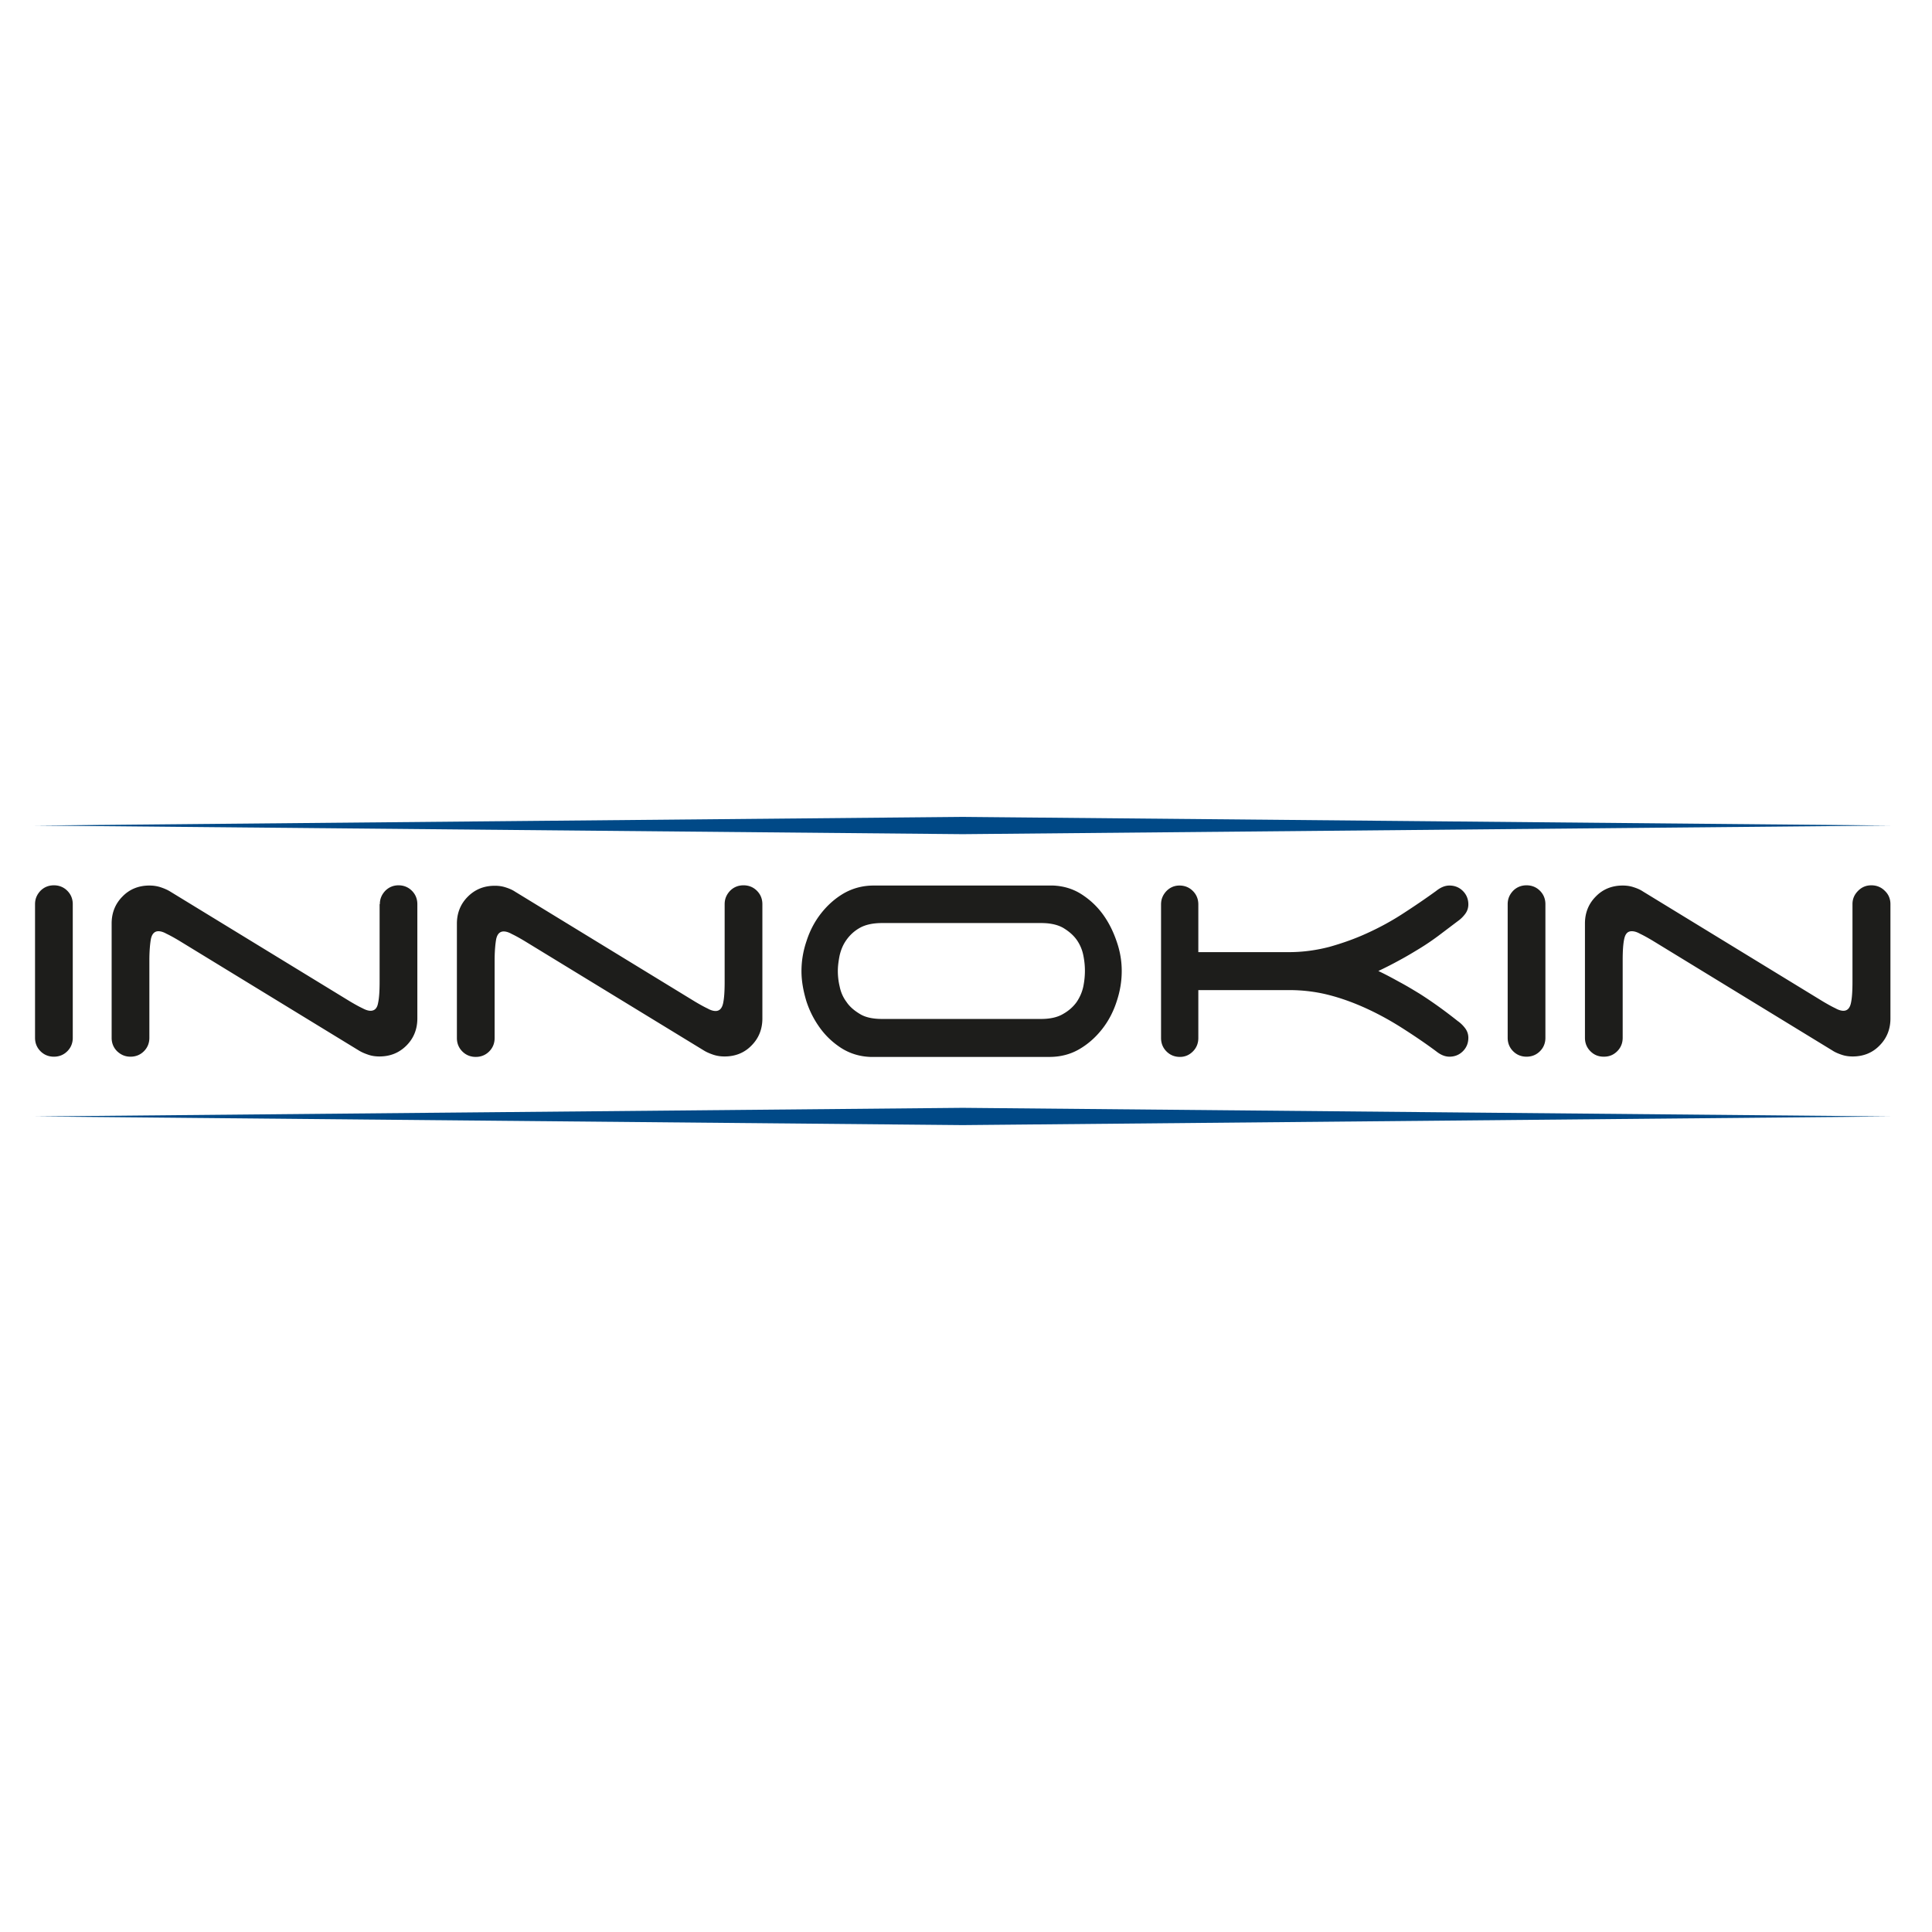
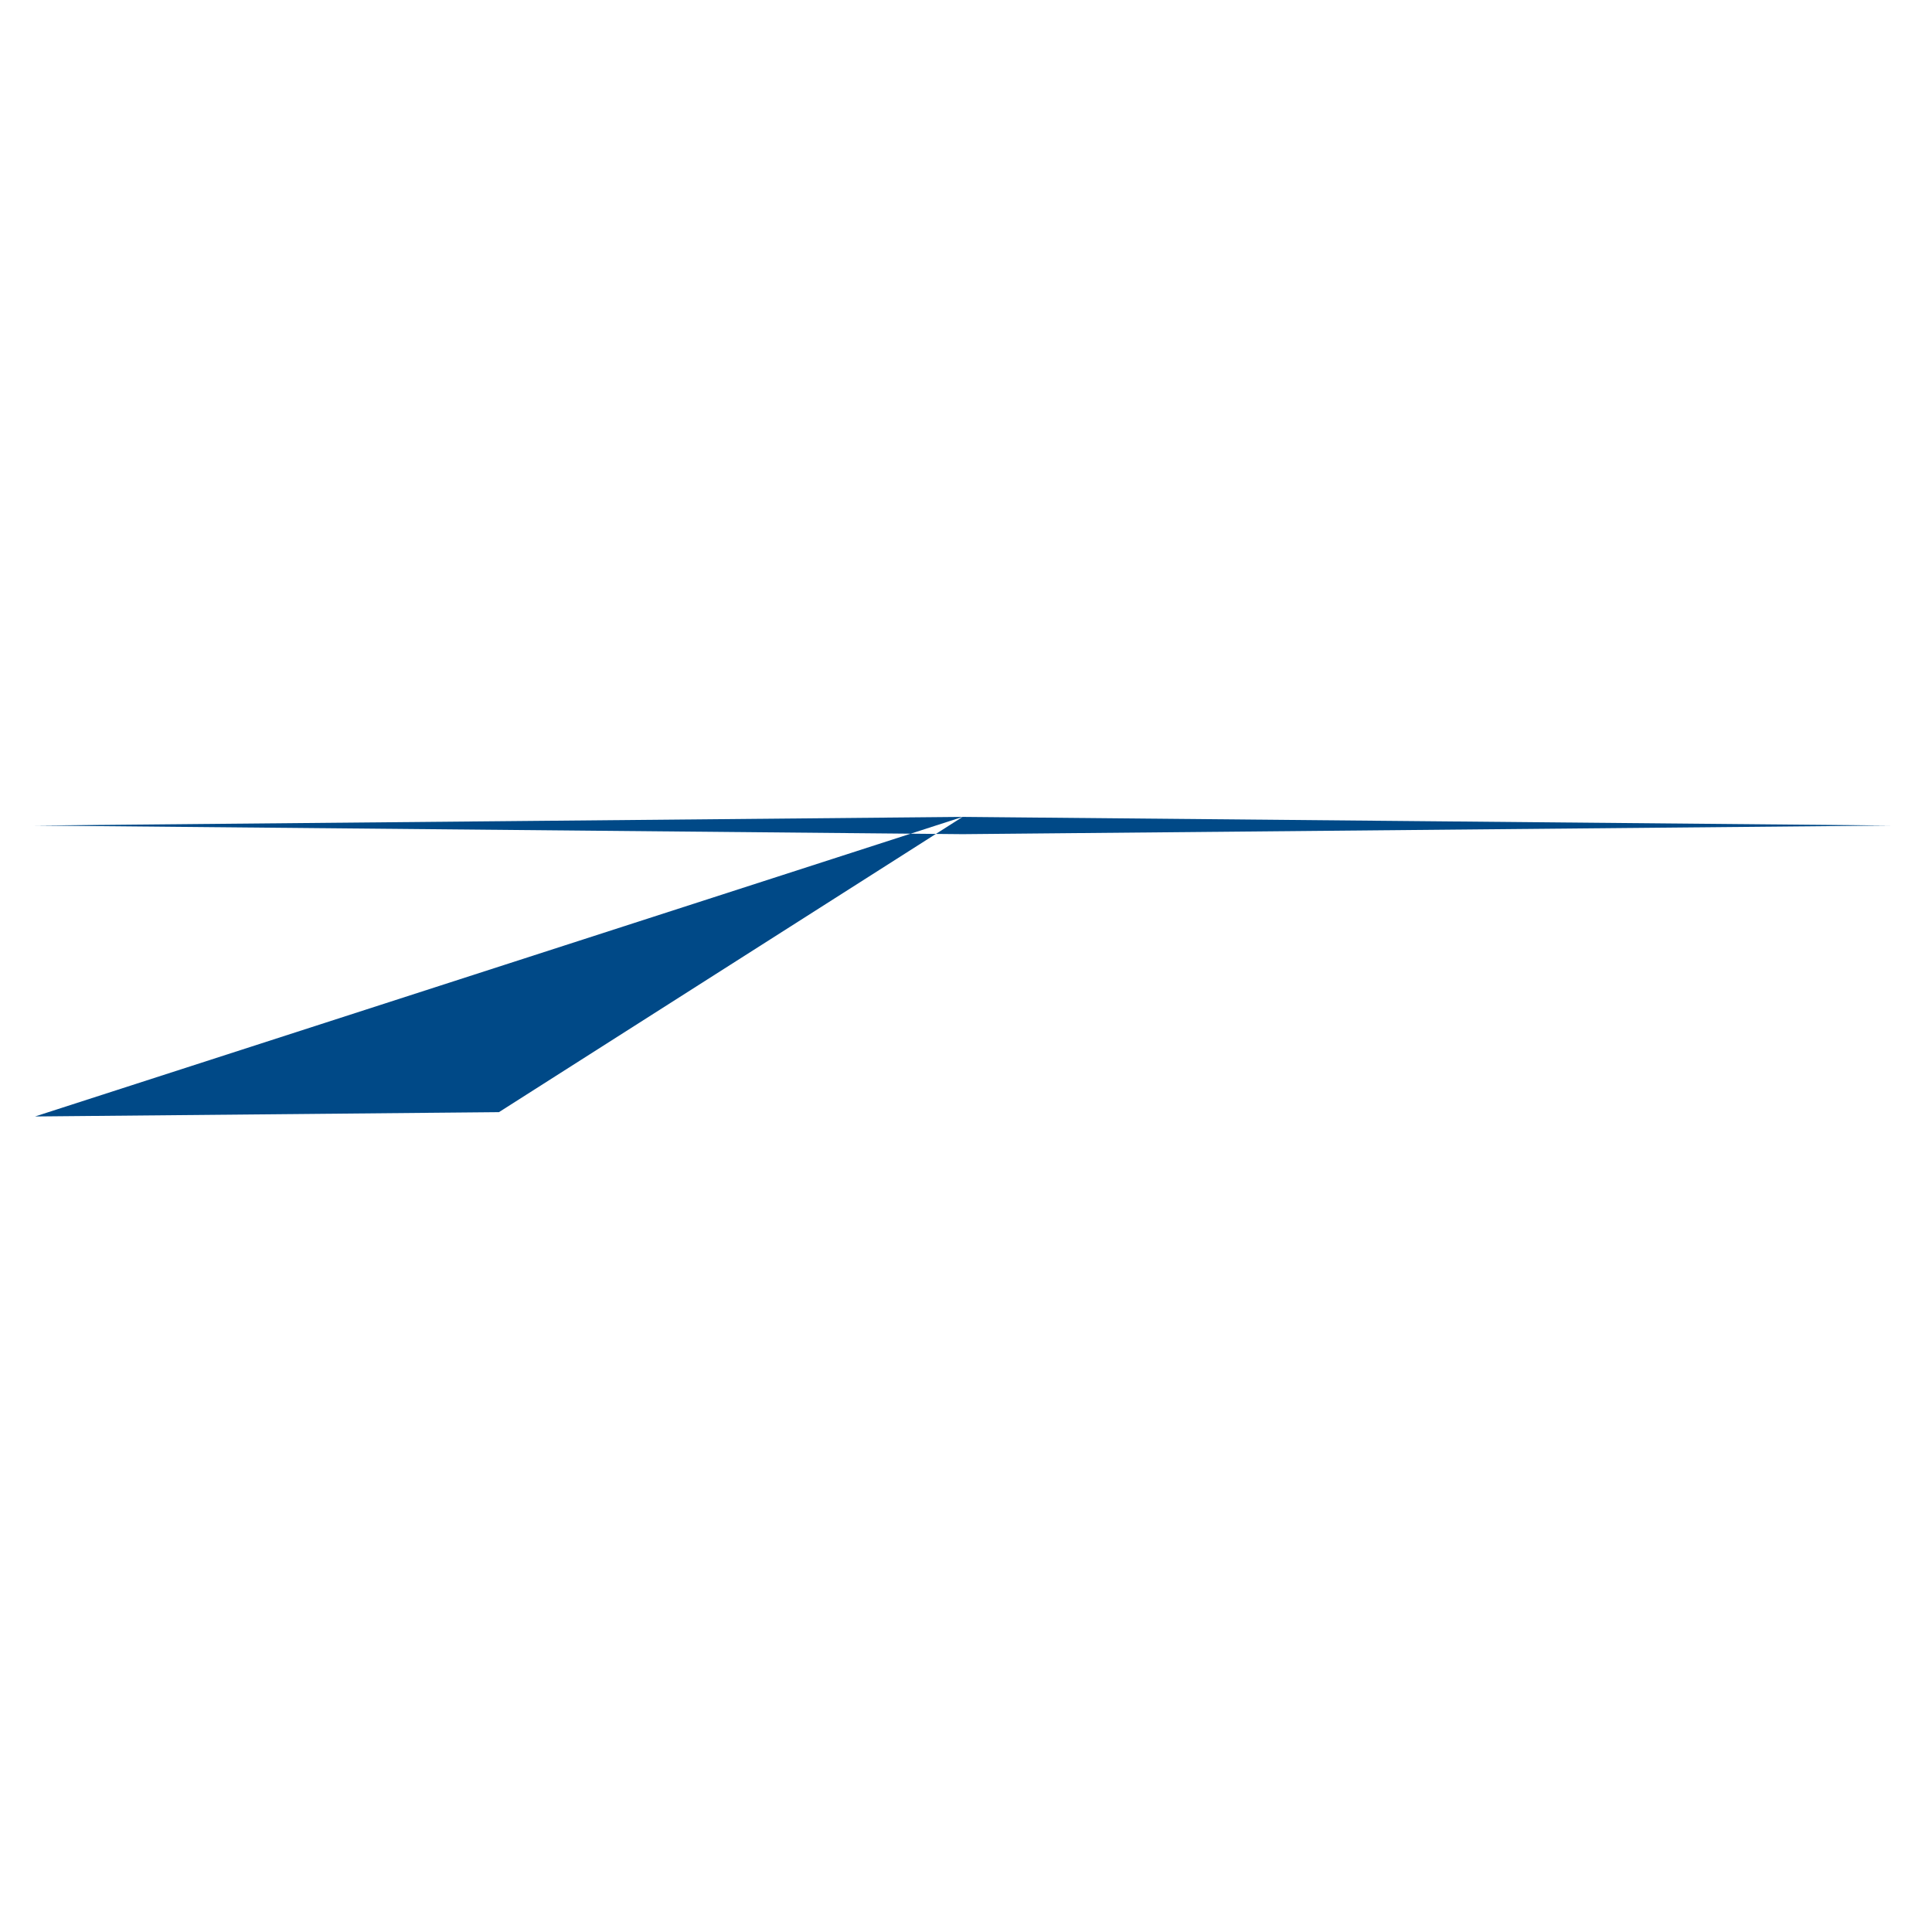
<svg xmlns="http://www.w3.org/2000/svg" xmlns:ns1="http://sodipodi.sourceforge.net/DTD/sodipodi-0.dtd" xmlns:ns2="http://www.inkscape.org/namespaces/inkscape" viewBox="0 0 850 850" version="1.1" id="svg6" ns1:docname="innokin.svg" width="850" height="850" ns2:version="1.0.1 (3bc2e813f5, 2020-09-07)">
  <defs id="defs10" />
  <ns1:namedview pagecolor="#ffffff" bordercolor="#666666" borderopacity="1" objecttolerance="10" gridtolerance="10" guidetolerance="10" ns2:pageopacity="0" ns2:pageshadow="2" ns2:window-width="1920" ns2:window-height="1017" id="namedview8" showgrid="false" showguides="true" ns2:guide-bbox="true" ns2:zoom="0.71202701" ns2:cx="557.09269" ns2:cy="571.13201" ns2:window-x="-8" ns2:window-y="-8" ns2:window-maximized="1" ns2:current-layer="svg6">
    <ns1:guide position="424.141,201.148" orientation="1,0" id="guide14" />
  </ns1:namedview>
-   <path d="m 815.015,397.8 c 0,-2.3 0.8,-4.2 2.5,-5.9 1.6,-1.6 3.5,-2.4 5.8,-2.4 2.3,0 4.3,0.8 5.9,2.4 1.7,1.6 2.5,3.6 2.5,5.9 v 50.3 c 0,4.7 -1.6,8.7 -4.8,11.9 -3.1,3.2 -7.1,4.8 -11.8,4.8 -1.6,0 -3.2,-0.2 -4.7,-0.7 -1.5,-0.5 -3,-1.1 -4.2,-1.9 l -79.2,-48.4 c -2.2,-1.3 -4,-2.3 -5.5,-3 -1.4,-0.8 -2.6,-1.1 -3.6,-1.1 -1.8,0 -2.8,1.1 -3.3,3.3 -0.5,2.2 -0.7,5.4 -0.7,9.5 v 34.1 c 0,2.3 -0.8,4.3 -2.4,5.9 -1.6,1.6 -3.5,2.4 -5.9,2.4 -2.4,0 -4.3,-0.8 -5.9,-2.4 -1.6,-1.6 -2.4,-3.6 -2.4,-5.9 v -50.3 c 0,-4.7 1.6,-8.7 4.8,-11.9 3.1,-3.2 7.1,-4.8 11.8,-4.8 1.6,0 3.2,0.2 4.7,0.7 1.6,0.5 3,1.1 4.2,1.9 l 79.2,48.4 c 2.2,1.3 4,2.3 5.5,3 1.4,0.8 2.6,1.1 3.5,1.1 1.7,0 2.8,-1.1 3.3,-3.3 0.5,-2.2 0.7,-5.4 0.7,-9.5 z m -135.1,58.8 c 0,2.3 -0.8,4.3 -2.4,5.9 -1.6,1.6 -3.6,2.4 -5.9,2.4 -2.3,0 -4.3,-0.8 -5.9,-2.4 -1.6,-1.6 -2.4,-3.6 -2.4,-5.9 v -58.8 c 0,-2.3 0.8,-4.2 2.4,-5.9 1.6,-1.6 3.6,-2.4 5.9,-2.4 2.3,0 4.3,0.8 5.9,2.4 1.6,1.6 2.4,3.6 2.4,5.9 z m -152.7,-37.7 h 39.9 c 6,0 11.9,-0.8 17.7,-2.3 5.7,-1.6 11.4,-3.6 16.8,-6.1 5.5,-2.5 10.8,-5.4 15.7,-8.6 5.1,-3.3 9.8,-6.5 14.5,-9.9 2,-1.6 3.9,-2.4 5.9,-2.4 2.3,0 4.3,0.8 5.9,2.4 1.6,1.6 2.4,3.6 2.4,5.9 0,1.6 -0.5,3 -1.4,4.2 -0.9,1.2 -2,2.3 -3.3,3.2 l -8.6,6.5 c -2.7,2 -5.5,3.9 -8.3,5.6 -2.8,1.7 -5.6,3.4 -8.6,5 -2.9,1.6 -6,3.2 -9.4,4.8 3.4,1.6 6.5,3.3 9.4,4.9 3,1.6 5.8,3.3 8.6,5 2.7,1.7 5.5,3.6 8.3,5.6 2.8,2 5.7,4.2 8.6,6.5 1.3,0.9 2.4,2 3.3,3.2 0.9,1.2 1.4,2.6 1.4,4.2 0,2.3 -0.8,4.3 -2.4,5.9 -1.6,1.6 -3.6,2.4 -5.9,2.4 -2,0 -3.9,-0.8 -5.9,-2.4 -4.7,-3.5 -9.6,-6.8 -14.6,-10 -5,-3.2 -10.2,-6.1 -15.6,-8.6 -5.4,-2.5 -11,-4.6 -16.8,-6.1 -5.8,-1.5 -11.7,-2.2 -17.7,-2.2 h -39.9 v 21.1 c 0,2.3 -0.8,4.3 -2.4,5.9 -1.6,1.6 -3.5,2.4 -5.7,2.4 -2.3,0 -4.3,-0.8 -5.9,-2.4 -1.6,-1.6 -2.4,-3.6 -2.4,-5.9 v -58.8 c 0,-2.3 0.8,-4.2 2.4,-5.9 1.6,-1.6 3.5,-2.4 5.7,-2.4 2.3,0 4.3,0.8 5.9,2.4 1.6,1.6 2.4,3.6 2.4,5.9 z m -33.7,8.3 c 0,4.4 -0.7,8.8 -2.2,13.3 -1.4,4.4 -3.5,8.5 -6.3,12.1 -2.8,3.6 -6.1,6.6 -10,8.9 -3.9,2.3 -8.3,3.5 -13.3,3.5 h -78.9 c -4.7,-0.2 -8.9,-1.5 -12.7,-3.9 -3.7,-2.4 -6.8,-5.3 -9.4,-8.9 -2.6,-3.6 -4.6,-7.5 -6,-11.9 -1.3,-4.4 -2.1,-8.7 -2.1,-13 0,-4.4 0.7,-8.8 2.2,-13.2 1.4,-4.4 3.5,-8.5 6.3,-12.1 2.8,-3.6 6.1,-6.6 10,-8.9 4,-2.3 8.4,-3.5 13.3,-3.5 h 78.9 c 4.7,0.2 8.9,1.5 12.6,3.9 3.7,2.4 6.8,5.3 9.4,8.9 2.6,3.6 4.5,7.5 6,11.9 1.5,4.3 2.2,8.6 2.2,12.9 z m -35.5,21.1 c 3.9,0 7.2,-0.7 9.7,-2.2 2.5,-1.4 4.5,-3.2 6,-5.3 1.4,-2.1 2.4,-4.4 2.9,-6.8 0.5,-2.5 0.7,-4.8 0.7,-6.9 0,-2.1 -0.2,-4.3 -0.7,-6.8 a 17.98,17.98 0 0 0 -2.9,-6.8 c -1.5,-2.1 -3.5,-3.8 -6,-5.3 -2.5,-1.4 -5.7,-2.1 -9.7,-2.1 h -69.9 c -4,0 -7.3,0.7 -9.8,2.1 -2.5,1.4 -4.4,3.2 -5.9,5.3 -1.5,2.1 -2.4,4.3 -3,6.8 -0.5,2.5 -0.8,4.8 -0.8,6.8 0,2.1 0.2,4.4 0.8,6.9 0.5,2.5 1.5,4.8 3,6.8 1.4,2.1 3.4,3.8 5.9,5.3 2.4,1.5 5.7,2.2 9.8,2.2 z m -139.2,-50.5 c 0,-2.3 0.8,-4.2 2.4,-5.9 1.6,-1.6 3.6,-2.4 5.9,-2.4 2.3,0 4.3,0.8 5.9,2.4 1.6,1.6 2.4,3.6 2.4,5.9 v 50.3 c 0,4.7 -1.6,8.7 -4.8,11.9 -3.1,3.2 -7.1,4.8 -11.8,4.8 -1.7,0 -3.2,-0.2 -4.8,-0.7 -1.5,-0.5 -3,-1.1 -4.3,-1.9 l -79.1,-48.3 c -2.2,-1.3 -4,-2.3 -5.5,-3 -1.4,-0.8 -2.6,-1.1 -3.5,-1.1 -1.7,0 -2.8,1.1 -3.3,3.3 -0.4,2.2 -0.7,5.4 -0.7,9.5 v 34.1 c 0,2.3 -0.8,4.3 -2.4,5.9 -1.6,1.6 -3.6,2.4 -5.9,2.4 -2.3,0 -4.3,-0.8 -5.9,-2.4 -1.6,-1.6 -2.4,-3.6 -2.4,-5.9 v -50.3 c 0,-4.7 1.6,-8.7 4.8,-11.9 3.2,-3.2 7.1,-4.8 11.9,-4.8 1.6,0 3.2,0.2 4.7,0.7 1.6,0.5 3,1.1 4.2,1.9 l 79.2,48.4 c 2.2,1.3 4,2.3 5.5,3 1.4,0.8 2.6,1.1 3.5,1.1 1.7,0 2.8,-1.1 3.3,-3.3 0.5,-2.2 0.7,-5.4 0.7,-9.5 z m -151.7,0 c 0,-2.3 0.8,-4.2 2.4,-5.9 1.6,-1.6 3.6,-2.4 5.8,-2.4 2.3,0 4.3,0.8 5.9,2.4 1.6,1.6 2.4,3.6 2.4,5.9 v 50.3 c 0,4.7 -1.6,8.7 -4.8,11.9 -3.2,3.2 -7.1,4.8 -11.9,4.8 -1.6,0 -3.2,-0.2 -4.7,-0.7 -1.5,-0.5 -3,-1.1 -4.3,-1.9 L 78.715,413.8 c -2.2,-1.3 -4,-2.3 -5.5,-3 -1.4,-0.8 -2.6,-1.1 -3.5,-1.1 -1.7,0 -2.8,1.1 -3.3,3.3 -0.4,2.2 -0.7,5.4 -0.7,9.5 v 34.1 c 0,2.3 -0.8,4.3 -2.4,5.9 -1.6,1.6 -3.6,2.4 -5.9,2.4 -2.3,0 -4.2,-0.8 -5.9,-2.4 -1.6,-1.6 -2.4,-3.6 -2.4,-5.9 v -50.3 c 0,-4.7 1.6,-8.7 4.8,-11.9 3.1,-3.2 7.1,-4.8 11.8,-4.8 1.6,0 3.2,0.2 4.8,0.7 1.5,0.5 3,1.1 4.3,1.9 L 154.015,440.6 c 2.2,1.3 4,2.3 5.5,3 1.5,0.8 2.6,1.1 3.5,1.1 1.8,0 2.9,-1.1 3.3,-3.3 0.5,-2.2 0.7,-5.4 0.7,-9.5 V 397.8 Z M 32.015,456.6 c 0,2.3 -0.8,4.3 -2.4,5.9 -1.6,1.6 -3.6,2.4 -5.9,2.4 -2.3,0 -4.3,-0.8 -5.9,-2.4 -1.6,-1.6 -2.4,-3.6 -2.4,-5.9 v -58.8 c 0,-2.3 0.8,-4.2 2.4,-5.9 1.6,-1.6 3.6,-2.4 5.9,-2.4 2.3,0 4.3,0.8 5.9,2.4 1.6,1.6 2.4,3.6 2.4,5.9 z" fill="#1d1d1b" id="path2" />
-   <path d="m 423.515,359.4 408.1,3.8 -408.1,3.8 L 15.415,363.2 219.515,361.3 Z m 0,128 408.1,3.8 -408.1,3.8 L 15.415,491.2 219.515,489.3 Z" fill-rule="evenodd" fill="#004987" id="path4" />
+   <path d="m 423.515,359.4 408.1,3.8 -408.1,3.8 L 15.415,363.2 219.515,361.3 Z L 15.415,491.2 219.515,489.3 Z" fill-rule="evenodd" fill="#004987" id="path4" />
</svg>